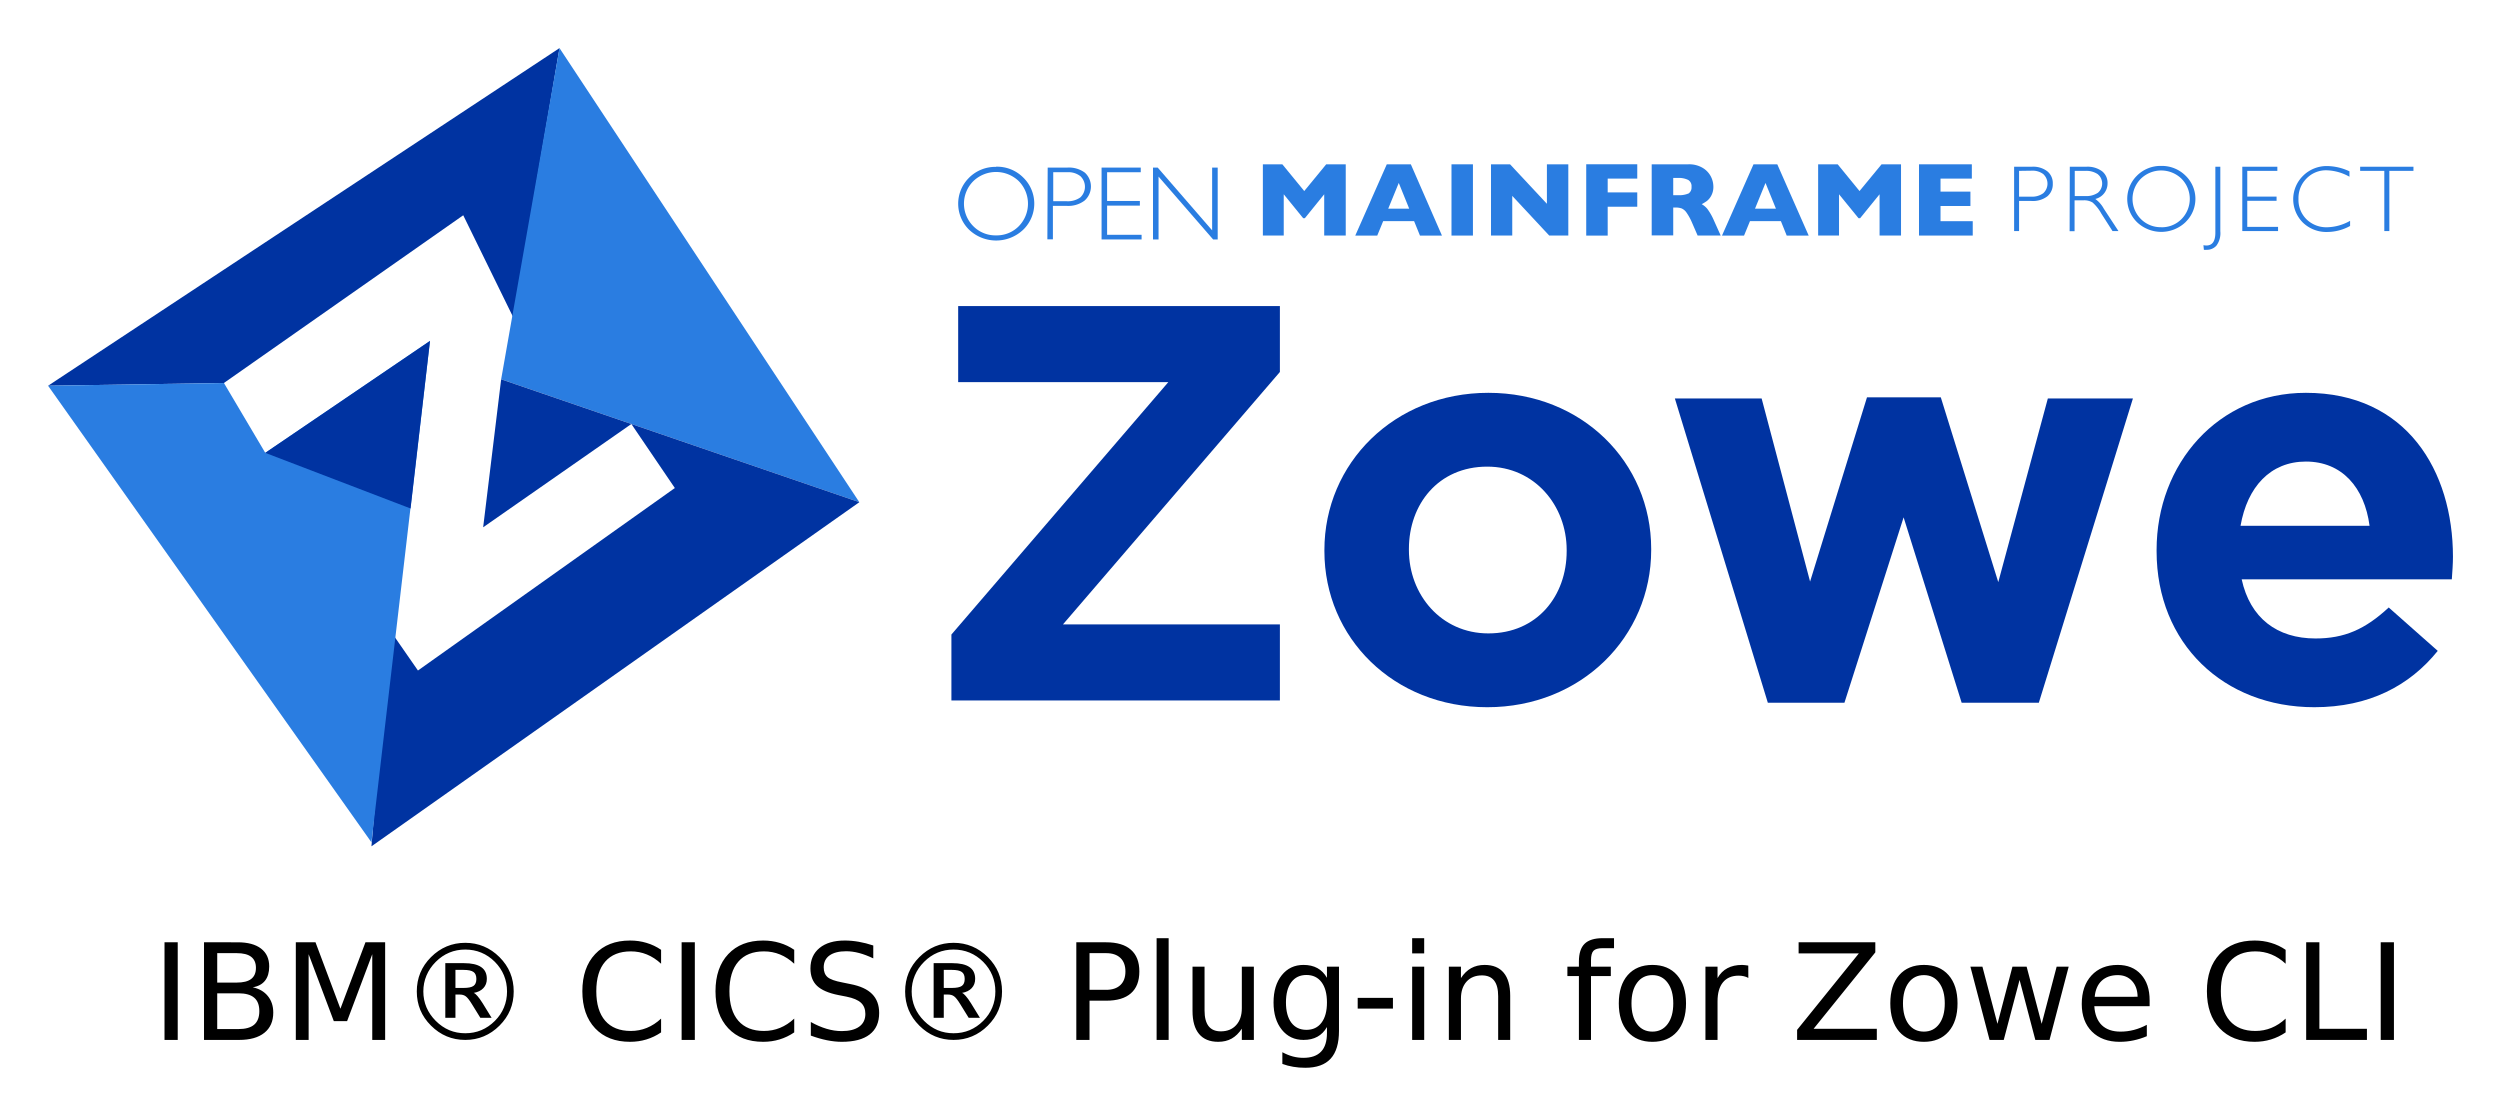
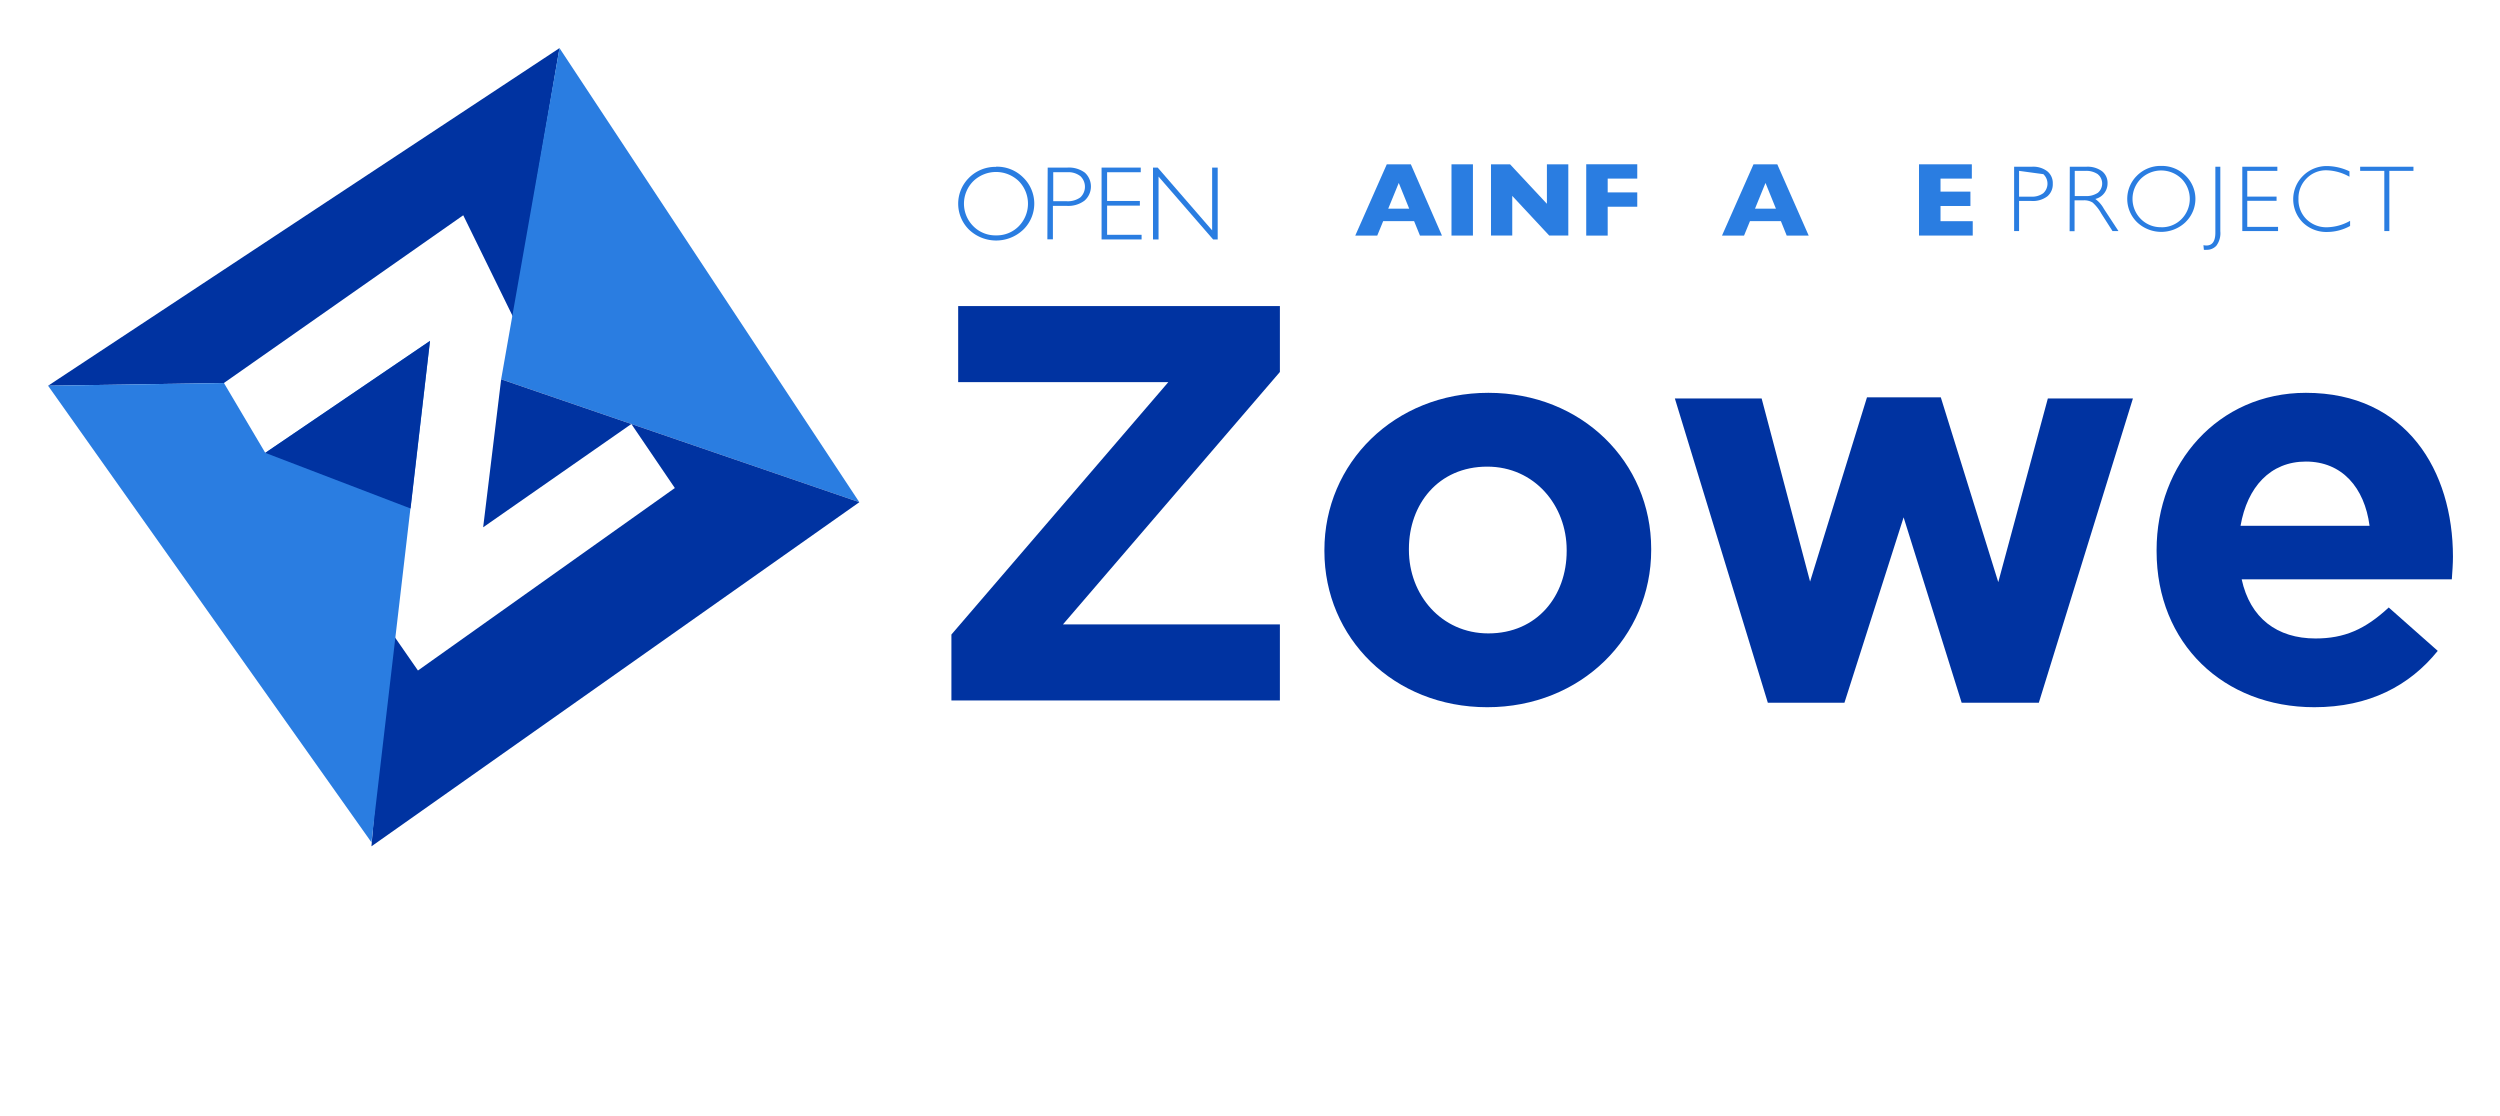
<svg xmlns="http://www.w3.org/2000/svg" role="img" viewBox="-14.36 -14.36 746.72 333.22">
  <title>IBM® CICS® Plug-in for Zowe CLI (CLI ZOWE V1) logo</title>
  <defs id="defs3552">
    <style id="style3550">.cls-1{fill:#0033a1}.cls-2{fill:#2a7de1}</style>
  </defs>
  <path id="polygon3556" d="M29.202 156.633l52.517-.823 71.484-50.097 14.994 30.607 13.759-80.538z" class="cls-1" transform="translate(-29.2 -55.777)" />
  <path id="polygon3558" d="M181.954 55.777l89.556 135.641-106.981-36.706z" class="cls-2" transform="translate(-29.2 -55.777)" />
  <path id="polyline3560" d="M131.223 229.511l8.452 12.18 76.73-54.507-12.985-19.127-44.268 30.853 5.375-44.194 106.981 36.7-145.721 102.786" class="cls-1" transform="translate(-29.2 -55.777)" />
  <path id="polygon3562" d="M94.075 176.677l49.2-33.439-17.487 149.774L29.2 156.634l52.523-.823z" class="cls-2" transform="translate(-29.2 -55.777)" />
-   <path id="path3564" d="M587.232 35.443h5.295a6.886 6.886 0 0 1 4.631 1.37 4.524 4.524 0 0 1 1.622 3.716 4.675 4.675 0 0 1-1.622 3.753 7.147 7.147 0 0 1-4.791 1.382h-3.655V54.656h-1.48zm1.48 1.235v7.696h3.563a5.578 5.578 0 0 0 3.655-1.02 3.847 3.847 0 0 0 .276-5.436.349.349 0 0 1-.043-.049l-.19-.209a5.329 5.329 0 0 0-3.507-1.038z" class="cls-2" />
+   <path id="path3564" d="M587.232 35.443h5.295a6.886 6.886 0 0 1 4.631 1.37 4.524 4.524 0 0 1 1.622 3.716 4.675 4.675 0 0 1-1.622 3.753 7.147 7.147 0 0 1-4.791 1.382h-3.655V54.656h-1.48zm1.48 1.235v7.696h3.563a5.578 5.578 0 0 0 3.655-1.02 3.847 3.847 0 0 0 .276-5.436.349.349 0 0 1-.043-.049l-.19-.209z" class="cls-2" />
  <path id="path3566" d="M603.863 35.443h4.908a7.286 7.286 0 0 1 4.736 1.351 4.435 4.435 0 0 1 1.634 3.618 4.772 4.772 0 0 1-3.655 4.656 8.891 8.891 0 0 1 2.561 2.948l4.349 6.64h-1.775l-3.348-5.233a12.511 12.511 0 0 0-2.598-3.292 4.845 4.845 0 0 0-2.733-.657h-2.653v9.22h-1.48zm1.48 1.235v7.524h3.176a6.188 6.188 0 0 0 3.735-.983 3.62 3.62 0 0 0 .424-5.098l-.442-.442a6.153 6.153 0 0 0-3.753-1.001z" class="cls-2" />
  <path id="path3568" d="M631.172 35.198a10.008 10.008 0 0 1 7.217 2.862 9.627 9.627 0 0 1 .344 13.611c-.037.037-.074.074-.111.117l-.233.246a10.499 10.499 0 0 1-14.416 0 9.745 9.745 0 0 1-.203-13.771l.012-.006.19-.197a9.951 9.951 0 0 1 7.199-2.862m0 18.323a8.241 8.241 0 0 0 6.062-2.445 8.587 8.587 0 0 0 0-12.051 8.711 8.711 0 0 0-12.143 0 8.508 8.508 0 0 0 0 12.033 8.307 8.307 0 0 0 6.081 2.445" class="cls-2" />
  <path id="path3570" d="M648.822 35.445v19.25a6.229 6.229 0 0 1-1.192 4.349 3.85 3.85 0 0 1-2.832 1.216q-.442.018-.884 0l-.135-1.388a4.621 4.621 0 0 0 .866.098c1.812 0 2.696-1.271 2.696-3.851V35.445z" class="cls-2" />
  <path id="polygon3572" d="M686.071 92.456v7.678h8.753v1.253h-8.753v7.795h9.195v1.247h-10.681V91.222h10.472v1.234z" class="cls-2" transform="translate(-29.2 -55.777)" />
  <path id="path3574" d="M687.395 36.812v1.615A14.698 14.698 0 0 0 680.54 36.505a8.069 8.069 0 0 0-5.964 2.445A8.245 8.245 0 0 0 672.168 45.031a8.144 8.144 0 0 0 2.408 6.118 8.474 8.474 0 0 0 6.179 2.371 14.51 14.51 0 0 0 6.83-1.923v1.536a14.271 14.271 0 0 1-6.793 1.794 10.069 10.069 0 0 1-7.315-2.813 9.835 9.835 0 0 1-.006-13.906.006.006 0 0 0 .006-.006.702.702 0 0 0 .135-.135 10.02 10.02 0 0 1 7.107-2.832 16.137 16.137 0 0 1 6.756 1.615" class="cls-2" />
  <path id="polygon3576" d="M728.51 92.456v17.973h-1.505V92.456h-7.217v-1.234h15.921v1.234z" class="cls-2" transform="translate(-29.2 -55.777)" />
-   <path id="polygon3578" d="M410.365 99.444l-5.773 7.138h-.516l-5.799-7.138v12.334h-6.234V90.495h5.817l6.541 7.985 6.56-7.985h5.836v21.283h-6.432z" class="cls-2" transform="translate(-29.2 -55.777)" />
  <path id="path3580" d="M416.333 56.004h-6.566l-1.751-4.312H398.778l-1.769 4.312h-6.566l9.416-21.289h7.18zm-9.779-8.028l-3.12-7.696-3.151 7.696z" class="cls-2" />
  <path id="rect3582" d="M419.183 34.719h6.406v21.283h-6.406z" class="cls-2" />
  <path id="polygon3584" d="M466.532 99.923v11.855h-6.351V90.495h5.694l11.007 11.793V90.495h6.394v21.283h-5.7z" class="cls-2" transform="translate(-29.2 -55.777)" />
  <path id="polygon3586" d="M495.039 111.779h-6.413V90.49h15.245v4.275h-8.832v4.122h8.832v4.269h-8.832z" class="cls-2" transform="translate(-29.2 -55.777)" />
-   <path id="path3588" d="M499.595 56.001h-6.892l-1.671-3.845a16.486 16.486 0 0 0-1.658-3.028 3.571 3.571 0 0 0-1.437-1.228 5.215 5.215 0 0 0-1.812-.27h-.713v8.317h-6.431V34.718h10.915a7.868 7.868 0 0 1 4.33 1.075 6.463 6.463 0 0 1 2.445 2.598 6.726 6.726 0 0 1 .731 2.924 5.413 5.413 0 0 1-.614 2.733 4.992 4.992 0 0 1-1.308 1.615 14.601 14.601 0 0 1-1.56.964 5.909 5.909 0 0 1 1.695 1.425 16.982 16.982 0 0 1 1.886 3.292zm-8.716-14.57a2.153 2.153 0 0 0-.983-2.039 6.283 6.283 0 0 0-3.139-.596h-1.345v5.141h1.37a7.194 7.194 0 0 0 3.231-.522 2.149 2.149 0 0 0 .866-1.923" class="cls-2" />
  <path id="path3590" d="M525.872 56.004h-6.566l-1.732-4.312h-9.238l-1.769 4.312H499.982l9.41-21.289h7.101zm-9.779-8.028l-3.12-7.696-3.139 7.696z" class="cls-2" />
-   <path id="polygon3592" d="M576.245 99.444l-5.799 7.138h-.497l-5.817-7.138v12.334h-6.235V90.495h5.836l6.523 7.985 6.584-7.985h5.811v21.283h-6.406z" class="cls-2" transform="translate(-29.2 -55.777)" />
  <path id="polygon3594" d="M588.024 90.495h15.78v4.269h-9.355v3.888h8.931v4.293h-8.931v4.54h9.625v4.293h-16.05z" class="cls-2" transform="translate(-29.2 -55.777)" />
  <path id="path3596" d="M283.159 35.429a11.031 11.031 0 0 1 8.065 3.194 10.857 10.857 0 0 1 .319 15.35.188.188 0 0 0-.049.049l-.27.264a11.737 11.737 0 0 1-16.093 0 10.891 10.891 0 0 1-.209-15.393l.209-.215a11.08 11.08 0 0 1 8.028-3.194m0 20.46a9.219 9.219 0 0 0 6.775-2.733 9.622 9.622 0 0 0 0-13.47 9.79 9.79 0 0 0-13.568 0 9.502 9.502 0 0 0-.025 13.446l.025.025a9.261 9.261 0 0 0 6.793 2.733" class="cls-2" />
  <path id="path3598" d="M298.571 35.694h5.915a7.961 7.961 0 0 1 5.196 1.523 5.613 5.613 0 0 1-.117 8.354 8.052 8.052 0 0 1-5.332 1.56h-4.103v9.987h-1.652zm1.658 1.388v8.661h4.005a6.425 6.425 0 0 0 4.079-1.136 4.346 4.346 0 0 0 .233-6.136.894.894 0 0 0-.215-.215 5.738 5.738 0 0 0-3.845-1.173z" class="cls-2" />
  <path id="polygon3600" d="M345.519 92.862v8.581h9.785v1.388h-9.785v8.716h10.301v1.388h-11.953V91.474h11.701v1.388z" class="cls-2" transform="translate(-29.2 -55.777)" />
  <path id="polygon3602" d="M377.181 112.935l-16.296-18.771v18.771h-1.658V91.474h1.407l16.258 18.746V91.474h1.659v21.461z" class="cls-2" transform="translate(-29.2 -55.777)" />
  <path id="path3604" d="M269.815 175.167l64.792-75.394h-62.772V77.055h96.093V96.744l-64.792 75.394h64.792v22.719h-98.113z" class="cls-1" />
  <path id="path3606" d="M381.223 150.26v-.337c0-25.916 20.868-46.952 48.973-46.952 27.936 0 48.635 20.699 48.635 46.616v.336c0 25.917-20.867 46.953-48.972 46.953-27.937 0-48.636-20.699-48.636-46.616zm72.364 0v-.337c0-13.294-9.593-24.906-23.729-24.906-14.642 0-23.393 11.275-23.393 24.57v.336c0 13.295 9.593 24.907 23.729 24.907 14.641 0 23.392-11.275 23.392-24.57z" class="cls-1" />
  <path id="path3608" d="M485.899 104.654h25.917l14.473 54.694 16.997-55.031h22.046l17.165 55.199 14.81-54.862h25.412l-28.104 90.876h-23.056l-17.334-55.367-17.67 55.367h-22.888z" class="cls-1" />
  <path id="path3610" d="M629.788 150.26v-.337c0-25.748 18.344-46.952 44.597-46.952 30.124 0 43.924 23.392 43.924 48.972 0 2.02-.169 4.376-.337 6.731H655.2c2.523 11.612 10.602 17.671 22.046 17.671 8.582 0 14.809-2.692 21.877-9.256l14.642 12.958c-8.415 10.434-20.531 16.829-36.855 16.829-27.095 0-47.121-19.017-47.121-46.616zm63.613-7.573c-1.515-11.444-8.246-19.185-19.017-19.185-10.603 0-17.502 7.573-19.521 19.185z" class="cls-1" />
  <path id="polygon3612" d="M143.275 143.239l-49.2 33.438 43.396 16.621z" class="cls-1" transform="translate(-29.2 -55.777)" />
  <g id="text3621" fill="#000" fill-opacity="1" stroke="none" transform="translate(-29.2 -55.777)">
-     <path id="path3673" d="M360.307 321.639v30.391h3.594v-30.391zm76.328 0v4.551h3.594v-4.551zm56.895 0c-2.461 0-4.258.56-5.391 1.68-1.133 1.107-1.699 2.878-1.699 5.312v1.523h-3.438v2.793h3.438v19.082h3.613v-19.082h5.918v-2.793h-5.918v-1.934c0-1.354.247-2.292.742-2.812.508-.521 1.406-.781 2.695-.781h3.438v-2.988zm-290.508.703c-4.414 0-7.891 1.354-10.43 4.062-2.539 2.695-3.809 6.387-3.809 11.074 0 4.674 1.27 8.366 3.809 11.074 2.539 2.695 6.016 4.043 10.43 4.043 1.719 0 3.346-.234 4.883-.703 1.549-.469 3.014-1.172 4.395-2.109v-4.121c-1.328 1.237-2.747 2.161-4.258 2.773-1.497.612-3.092.918-4.785.918-3.333 0-5.885-1.016-7.656-3.047-1.771-2.044-2.656-4.987-2.656-8.828 0-3.854.885-6.797 2.656-8.828 1.771-2.044 4.323-3.066 7.656-3.066 1.693 0 3.288.306 4.785.918 1.51.612 2.93 1.536 4.258 2.773v-4.16c-1.354-.924-2.806-1.615-4.355-2.07-1.536-.469-3.177-.703-4.922-.703zm39.766 0c-4.414 0-7.891 1.354-10.43 4.062-2.539 2.695-3.809 6.387-3.809 11.074 0 4.674 1.27 8.366 3.809 11.074 2.539 2.695 6.016 4.043 10.43 4.043 1.719 0 3.346-.234 4.883-.703 1.549-.469 3.014-1.172 4.395-2.109v-4.121c-1.328 1.237-2.747 2.161-4.258 2.773-1.497.612-3.092.918-4.785.918-3.333 0-5.885-1.016-7.656-3.047-1.771-2.044-2.656-4.987-2.656-8.828 0-3.854.885-6.797 2.656-8.828 1.771-2.044 4.323-3.066 7.656-3.066 1.693 0 3.288.306 4.785.918 1.51.612 2.93 1.536 4.258 2.773v-4.16c-1.354-.924-2.806-1.615-4.355-2.07-1.536-.469-3.177-.703-4.922-.703zm24.355 0c-3.19 0-5.697.742-7.52 2.227-1.81 1.484-2.715 3.516-2.715 6.094 0 2.227.658 3.965 1.973 5.215 1.315 1.25 3.444 2.168 6.387 2.754l2.402.469c2.005.404 3.444 1.009 4.316 1.816.885.807 1.328 1.927 1.328 3.359 0 1.641-.612 2.904-1.836 3.789-1.224.885-2.962 1.328-5.215 1.328-1.484 0-2.995-.228-4.531-.684-1.536-.456-3.105-1.133-4.707-2.031v4.062c1.667.612 3.275 1.074 4.824 1.387 1.562.312 3.034.469 4.414.469 3.659 0 6.432-.729 8.32-2.188 1.901-1.458 2.852-3.6 2.852-6.426 0-2.37-.703-4.258-2.109-5.664-1.393-1.419-3.561-2.409-6.504-2.969l-2.383-.488c-2.161-.404-3.633-.931-4.414-1.582-.768-.664-1.152-1.641-1.152-2.93 0-1.536.579-2.721 1.738-3.555 1.172-.833 2.832-1.25 4.98-1.25 1.237 0 2.52.176 3.848.527 1.328.352 2.741.885 4.238 1.602v-3.848c-1.484-.495-2.936-.866-4.355-1.113-1.419-.247-2.813-.371-4.18-.371zm421.113 0c-4.414 0-7.891 1.354-10.43 4.062-2.539 2.695-3.809 6.387-3.809 11.074 0 4.674 1.27 8.366 3.809 11.074 2.539 2.695 6.016 4.043 10.43 4.043 1.719 0 3.346-.234 4.883-.703 1.549-.469 3.014-1.172 4.395-2.109v-4.121c-1.328 1.237-2.747 2.161-4.258 2.773-1.497.612-3.092.918-4.785.918-3.333 0-5.885-1.016-7.656-3.047-1.771-2.044-2.656-4.987-2.656-8.828 0-3.854.885-6.797 2.656-8.828 1.771-2.044 4.323-3.066 7.656-3.066 1.693 0 3.288.306 4.785.918 1.51.612 2.93 1.536 4.258 2.773v-4.16c-1.354-.924-2.806-1.615-4.355-2.07-1.536-.469-3.177-.703-4.922-.703zm-624.277.527v29.16h3.945v-29.16zm11.797 0v29.16h10.469c3.268 0 5.788-.71 7.559-2.129 1.771-1.419 2.656-3.431 2.656-6.035 0-1.979-.54-3.626-1.621-4.941-1.068-1.328-2.572-2.201-4.512-2.617 1.615-.26 2.839-.918 3.672-1.973.833-1.055 1.25-2.474 1.25-4.258 0-2.305-.814-4.082-2.441-5.332-1.628-1.25-3.945-1.875-6.953-1.875zm27.422 0v29.16h3.828v-25.605l7.52 20h3.965l7.52-20v25.605h3.848v-29.16h-5.879l-7.48 19.844-7.441-19.844zm115.234 0v29.16h3.945v-29.16zm117.891 0v29.16h3.945v-11.719h4.961c3.268 0 5.736-.736 7.402-2.207 1.68-1.471 2.52-3.646 2.52-6.523 0-2.852-.84-5.013-2.52-6.484-1.667-1.484-4.134-2.227-7.402-2.227zm215.742 0v3.32h17.988l-18.438 22.832v3.008h23.809v-3.32h-18.887l18.438-22.832v-3.008zm151.602 0v29.16h18.145v-3.32h-14.199v-25.84zm22.266 0v29.16h3.945v-29.16zm-572.129.156c-1.979 0-3.828.358-5.547 1.074-1.706.716-3.268 1.784-4.688 3.203-1.419 1.419-2.48 2.982-3.184 4.688-.703 1.706-1.055 3.561-1.055 5.566 0 1.979.352 3.822 1.055 5.527.703 1.693 1.764 3.249 3.184 4.668 1.419 1.419 2.982 2.487 4.688 3.203 1.719.716 3.568 1.074 5.547 1.074 1.979 0 3.822-.358 5.527-1.074 1.719-.716 3.288-1.784 4.707-3.203 1.419-1.419 2.48-2.975 3.184-4.668.703-1.706 1.055-3.548 1.055-5.527 0-2.005-.352-3.861-1.055-5.566-.703-1.706-1.764-3.268-3.184-4.688s-2.988-2.487-4.707-3.203c-1.706-.716-3.548-1.074-5.527-1.074zm145.859 0c-1.979 0-3.828.358-5.547 1.074-1.706.716-3.268 1.784-4.688 3.203-1.419 1.419-2.48 2.982-3.184 4.688-.703 1.706-1.055 3.561-1.055 5.566 0 1.979.352 3.822 1.055 5.527.703 1.693 1.764 3.249 3.184 4.668 1.419 1.419 2.982 2.487 4.688 3.203 1.719.716 3.568 1.074 5.547 1.074 1.979 0 3.822-.358 5.527-1.074 1.719-.716 3.288-1.784 4.707-3.203 1.419-1.419 2.48-2.975 3.184-4.668.703-1.706 1.055-3.548 1.055-5.527 0-2.005-.352-3.861-1.055-5.566-.703-1.706-1.764-3.268-3.184-4.688-1.419-1.419-2.988-2.487-4.707-3.203-1.706-.716-3.548-1.074-5.527-1.074zm-145.859 2.012c1.719 0 3.314.306 4.785.918 1.484.612 2.839 1.53 4.062 2.754 1.198 1.211 2.103 2.559 2.715 4.043.612 1.471.918 3.073.918 4.805 0 1.706-.306 3.294-.918 4.766-.599 1.471-1.504 2.812-2.715 4.023-1.224 1.224-2.578 2.148-4.062 2.773-1.471.612-3.066.918-4.785.918-1.706 0-3.294-.306-4.766-.918-1.471-.625-2.819-1.549-4.043-2.773-1.224-1.224-2.148-2.572-2.773-4.043-.625-1.484-.938-3.066-.938-4.746 0-1.693.312-3.281.938-4.766.625-1.497 1.549-2.858 2.773-4.082s2.572-2.142 4.043-2.754c1.471-.612 3.06-.918 4.766-.918zm145.859 0c1.719 0 3.314.306 4.785.918 1.484.612 2.839 1.53 4.062 2.754 1.198 1.211 2.103 2.559 2.715 4.043.612 1.471.918 3.073.918 4.805 0 1.706-.306 3.294-.918 4.766-.599 1.471-1.504 2.812-2.715 4.023-1.224 1.224-2.578 2.148-4.062 2.773-1.471.612-3.066.918-4.785.918-1.706 0-3.294-.306-4.766-.918-1.471-.625-2.819-1.549-4.043-2.773s-2.148-2.572-2.773-4.043c-.625-1.484-.938-3.066-.938-4.746 0-1.693.312-3.281.938-4.766.625-1.497 1.549-2.858 2.773-4.082s2.572-2.142 4.043-2.754c1.471-.612 3.06-.918 4.766-.918zm-219.941 1.074h5.84c1.927 0 3.359.365 4.297 1.094.951.729 1.426 1.829 1.426 3.301 0 1.484-.475 2.591-1.426 3.32-.938.716-2.37 1.074-4.297 1.074H79.721zm260.547 0h4.961c1.836 0 3.255.475 4.258 1.426 1.003.951 1.504 2.298 1.504 4.043 0 1.758-.501 3.112-1.504 4.062-1.003.951-2.422 1.426-4.258 1.426h-4.961zm-192.422 2.988v16.328h3.027v-6.953h1.289c.703 0 1.289.169 1.758.508.482.326 1.107 1.113 1.875 2.363l2.52 4.082h3.359l-2.676-4.355c-.599-.951-1.12-1.673-1.562-2.168-.43-.508-.801-.814-1.113-.918 1.25-.221 2.214-.697 2.891-1.426.69-.729 1.035-1.654 1.035-2.773 0-1.576-.566-2.747-1.699-3.516-1.133-.781-2.845-1.172-5.137-1.172zm145.859 0v16.328h3.027v-6.953h1.289c.703 0 1.289.169 1.758.508.482.326 1.107 1.113 1.875 2.363l2.52 4.082h3.359l-2.676-4.355c-.599-.951-1.12-1.673-1.562-2.168-.43-.508-.801-.814-1.113-.918 1.25-.221 2.214-.697 2.891-1.426.69-.729 1.035-1.654 1.035-2.773 0-1.576-.566-2.747-1.699-3.516-1.133-.781-2.845-1.172-5.137-1.172zm110.469.527c-2.682 0-4.844 1.022-6.484 3.066-1.641 2.044-2.461 4.759-2.461 8.145 0 3.372.82 6.081 2.461 8.125 1.641 2.044 3.802 3.066 6.484 3.066 1.615 0 3.001-.319 4.16-.957 1.159-.638 2.109-1.602 2.852-2.891v1.777c0 2.487-.586 4.342-1.758 5.566-1.172 1.237-2.936 1.855-5.293 1.855-1.068 0-2.116-.137-3.145-.41-1.029-.273-2.07-.697-3.125-1.27v3.496c1.055.391 2.142.677 3.262.859 1.12.195 2.311.293 3.574.293 3.411 0 5.944-.911 7.598-2.734 1.654-1.81 2.48-4.577 2.48-8.301V330.154h-3.594v3.32c-.742-1.289-1.693-2.253-2.852-2.891-1.159-.638-2.546-.957-4.16-.957zm54.102 0c-1.523 0-2.871.326-4.043.977-1.159.651-2.168 1.634-3.027 2.949v-3.398h-3.613v21.875h3.613v-12.363c0-2.135.56-3.822 1.68-5.059 1.12-1.237 2.65-1.855 4.59-1.855 1.615 0 2.826.514 3.633 1.543.807 1.029 1.211 2.578 1.211 4.648v13.086h3.594v-13.203c0-3.021-.645-5.306-1.934-6.855-1.289-1.562-3.19-2.344-5.703-2.344zm50.117 0c-3.138 0-5.599 1.016-7.383 3.047-1.771 2.031-2.656 4.844-2.656 8.438 0 3.581.885 6.393 2.656 8.438 1.784 2.031 4.245 3.047 7.383 3.047 3.125 0 5.579-1.016 7.363-3.047 1.784-2.044 2.676-4.857 2.676-8.438 0-3.594-.892-6.406-2.676-8.438-1.784-2.031-4.238-3.047-7.363-3.047zm26.816 0c-1.732 0-3.203.326-4.414.977-1.211.638-2.194 1.621-2.949 2.949v-3.398h-3.613v21.875h3.613v-11.523c0-2.474.54-4.368 1.621-5.684 1.094-1.328 2.656-1.992 4.688-1.992.573 0 1.094.059 1.562.176.482.104.924.273 1.328.508l-.019-3.691c-.365-.065-.697-.111-.996-.137-.299-.039-.573-.059-.82-.059zm54.277 0c-3.138 0-5.599 1.016-7.383 3.047-1.771 2.031-2.656 4.844-2.656 8.438 0 3.581.885 6.393 2.656 8.438 1.784 2.031 4.245 3.047 7.383 3.047 3.125 0 5.579-1.016 7.363-3.047 1.784-2.044 2.676-4.857 2.676-8.438 0-3.594-.892-6.406-2.676-8.438-1.784-2.031-4.238-3.047-7.363-3.047zm57.871 0c-3.281 0-5.892 1.055-7.832 3.164-1.927 2.096-2.891 4.935-2.891 8.516 0 3.464 1.016 6.211 3.047 8.242 2.044 2.031 4.811 3.047 8.301 3.047 1.393 0 2.767-.143 4.121-.43 1.354-.286 2.676-.703 3.965-1.25v-3.398c-1.276.677-2.565 1.185-3.867 1.523-1.289.339-2.624.508-4.004.508-2.383 0-4.245-.645-5.586-1.934-1.328-1.302-2.07-3.19-2.227-5.664h16.523v-1.758c0-3.255-.859-5.827-2.578-7.715-1.706-1.901-4.03-2.852-6.973-2.852zm-276.328.527v13.242c0 3.008.651 5.293 1.953 6.855 1.302 1.562 3.21 2.344 5.723 2.344 1.523 0 2.858-.319 4.004-.957 1.159-.651 2.174-1.641 3.047-2.969v3.359h3.594v-21.875h-3.594v12.402c0 2.135-.566 3.822-1.699 5.059-1.12 1.237-2.65 1.855-4.59 1.855-1.615 0-2.826-.514-3.633-1.543-.807-1.042-1.211-2.598-1.211-4.668V330.154zm65.605 0v21.875h3.594v-21.875zm166.738 0l5.723 21.875h4.238l4.727-17.93 4.707 17.93h4.238l5.723-21.875h-3.594l-4.473 17.07-4.492-17.07h-4.238l-4.473 17.07-4.492-17.07zm-452.5.957h2.402c1.419 0 2.415.208 2.988.625.573.404.859 1.1.859 2.09 0 .977-.286 1.667-.859 2.07-.56.404-1.556.605-2.988.605h-2.402zm145.859 0h2.402c1.419 0 2.415.208 2.988.625.573.404.859 1.1.859 2.09 0 .977-.286 1.667-.859 2.07-.56.404-1.556.605-2.988.605h-2.402zm108.32 1.523c1.94 0 3.444.716 4.512 2.148 1.081 1.432 1.621 3.451 1.621 6.055 0 2.591-.54 4.603-1.621 6.035-1.068 1.432-2.572 2.148-4.512 2.148-1.927 0-3.431-.716-4.512-2.148-1.068-1.432-1.602-3.444-1.602-6.035 0-2.604.534-4.622 1.602-6.055 1.081-1.432 2.585-2.148 4.512-2.148zm103.34.039c1.914 0 3.431.762 4.551 2.285 1.12 1.51 1.68 3.561 1.68 6.152 0 2.604-.56 4.661-1.68 6.172-1.12 1.51-2.637 2.266-4.551 2.266-1.94 0-3.47-.749-4.59-2.246-1.107-1.51-1.66-3.574-1.66-6.191 0-2.617.56-4.674 1.68-6.172 1.12-1.51 2.643-2.266 4.57-2.266zm81.094 0c1.914 0 3.431.762 4.551 2.285 1.12 1.51 1.68 3.561 1.68 6.152 0 2.604-.56 4.661-1.68 6.172-1.12 1.51-2.637 2.266-4.551 2.266-1.94 0-3.47-.749-4.59-2.246-1.107-1.51-1.66-3.574-1.66-6.191 0-2.617.56-4.674 1.68-6.172 1.12-1.51 2.643-2.266 4.57-2.266zm57.91 0c1.771 0 3.19.586 4.258 1.758 1.081 1.172 1.634 2.741 1.66 4.707l-12.812.019c.182-2.057.872-3.652 2.07-4.785 1.211-1.133 2.819-1.699 4.824-1.699zM79.721 338.104h6.328c2.122 0 3.691.436 4.707 1.309 1.029.859 1.543 2.201 1.543 4.023 0 1.81-.514 3.158-1.543 4.043-1.016.872-2.585 1.309-4.707 1.309H79.721zm340.645 1.367v3.203h10.527v-3.203z" />
-   </g>
+     </g>
</svg>